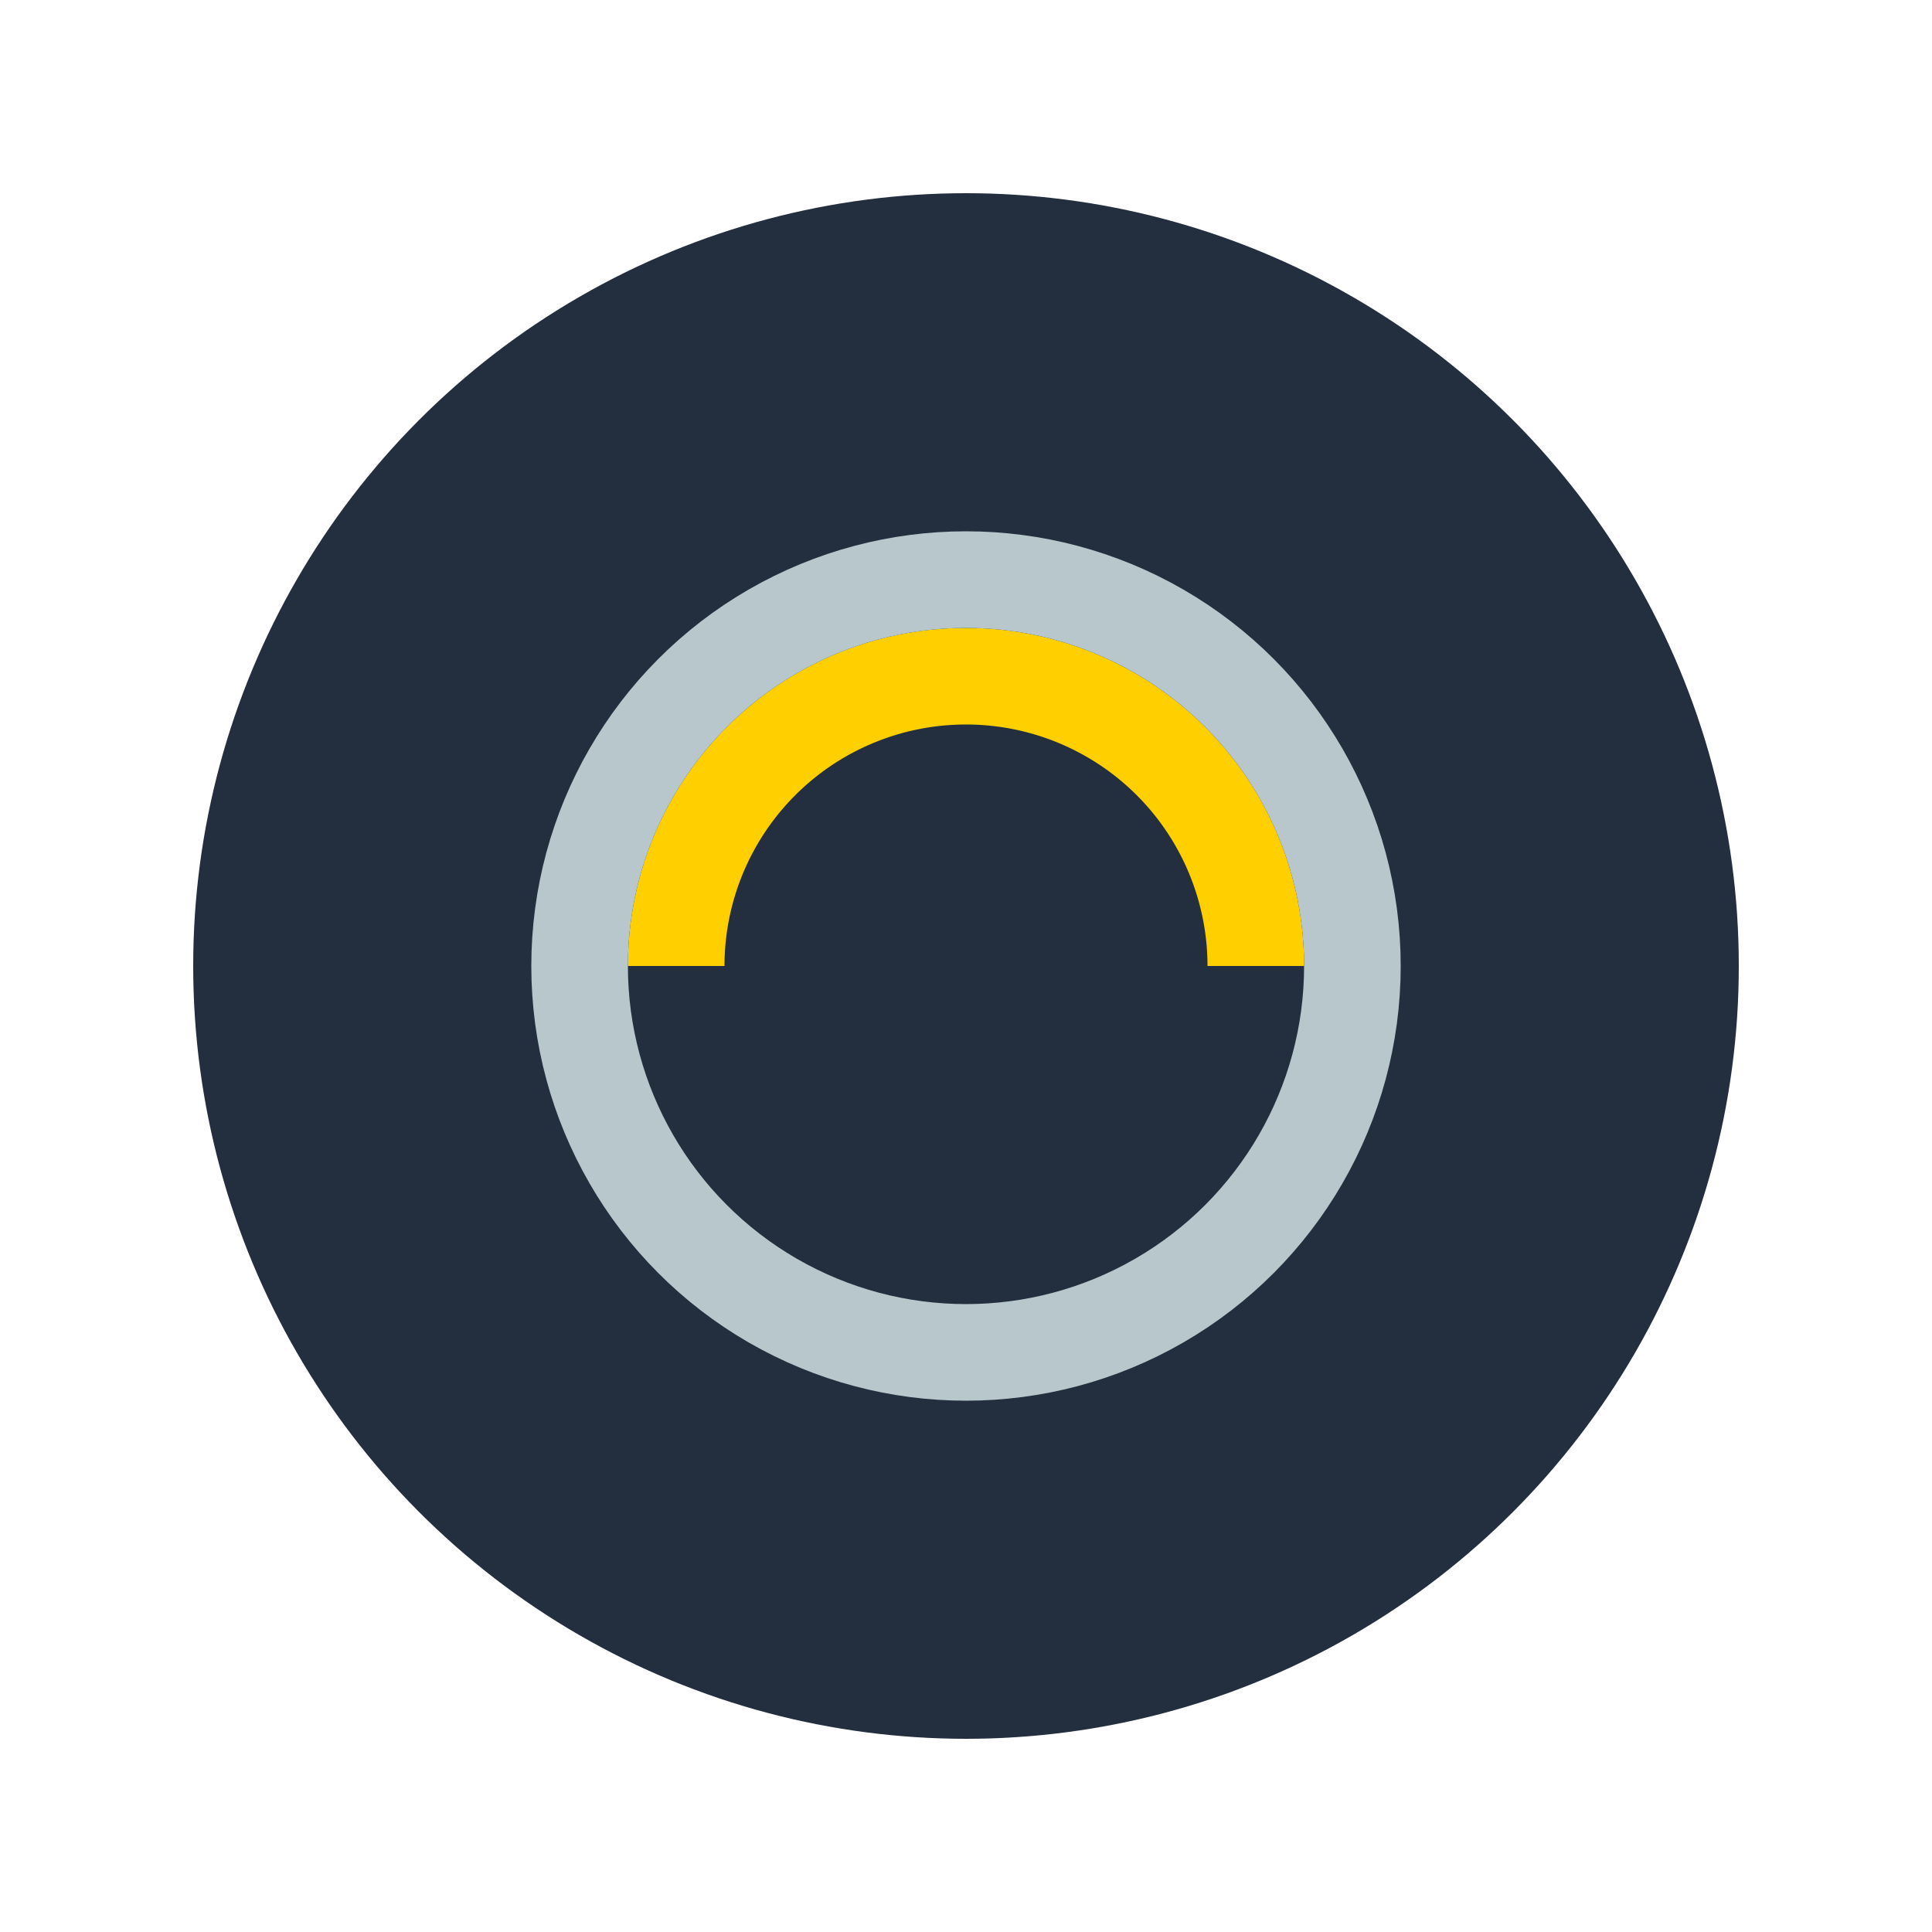
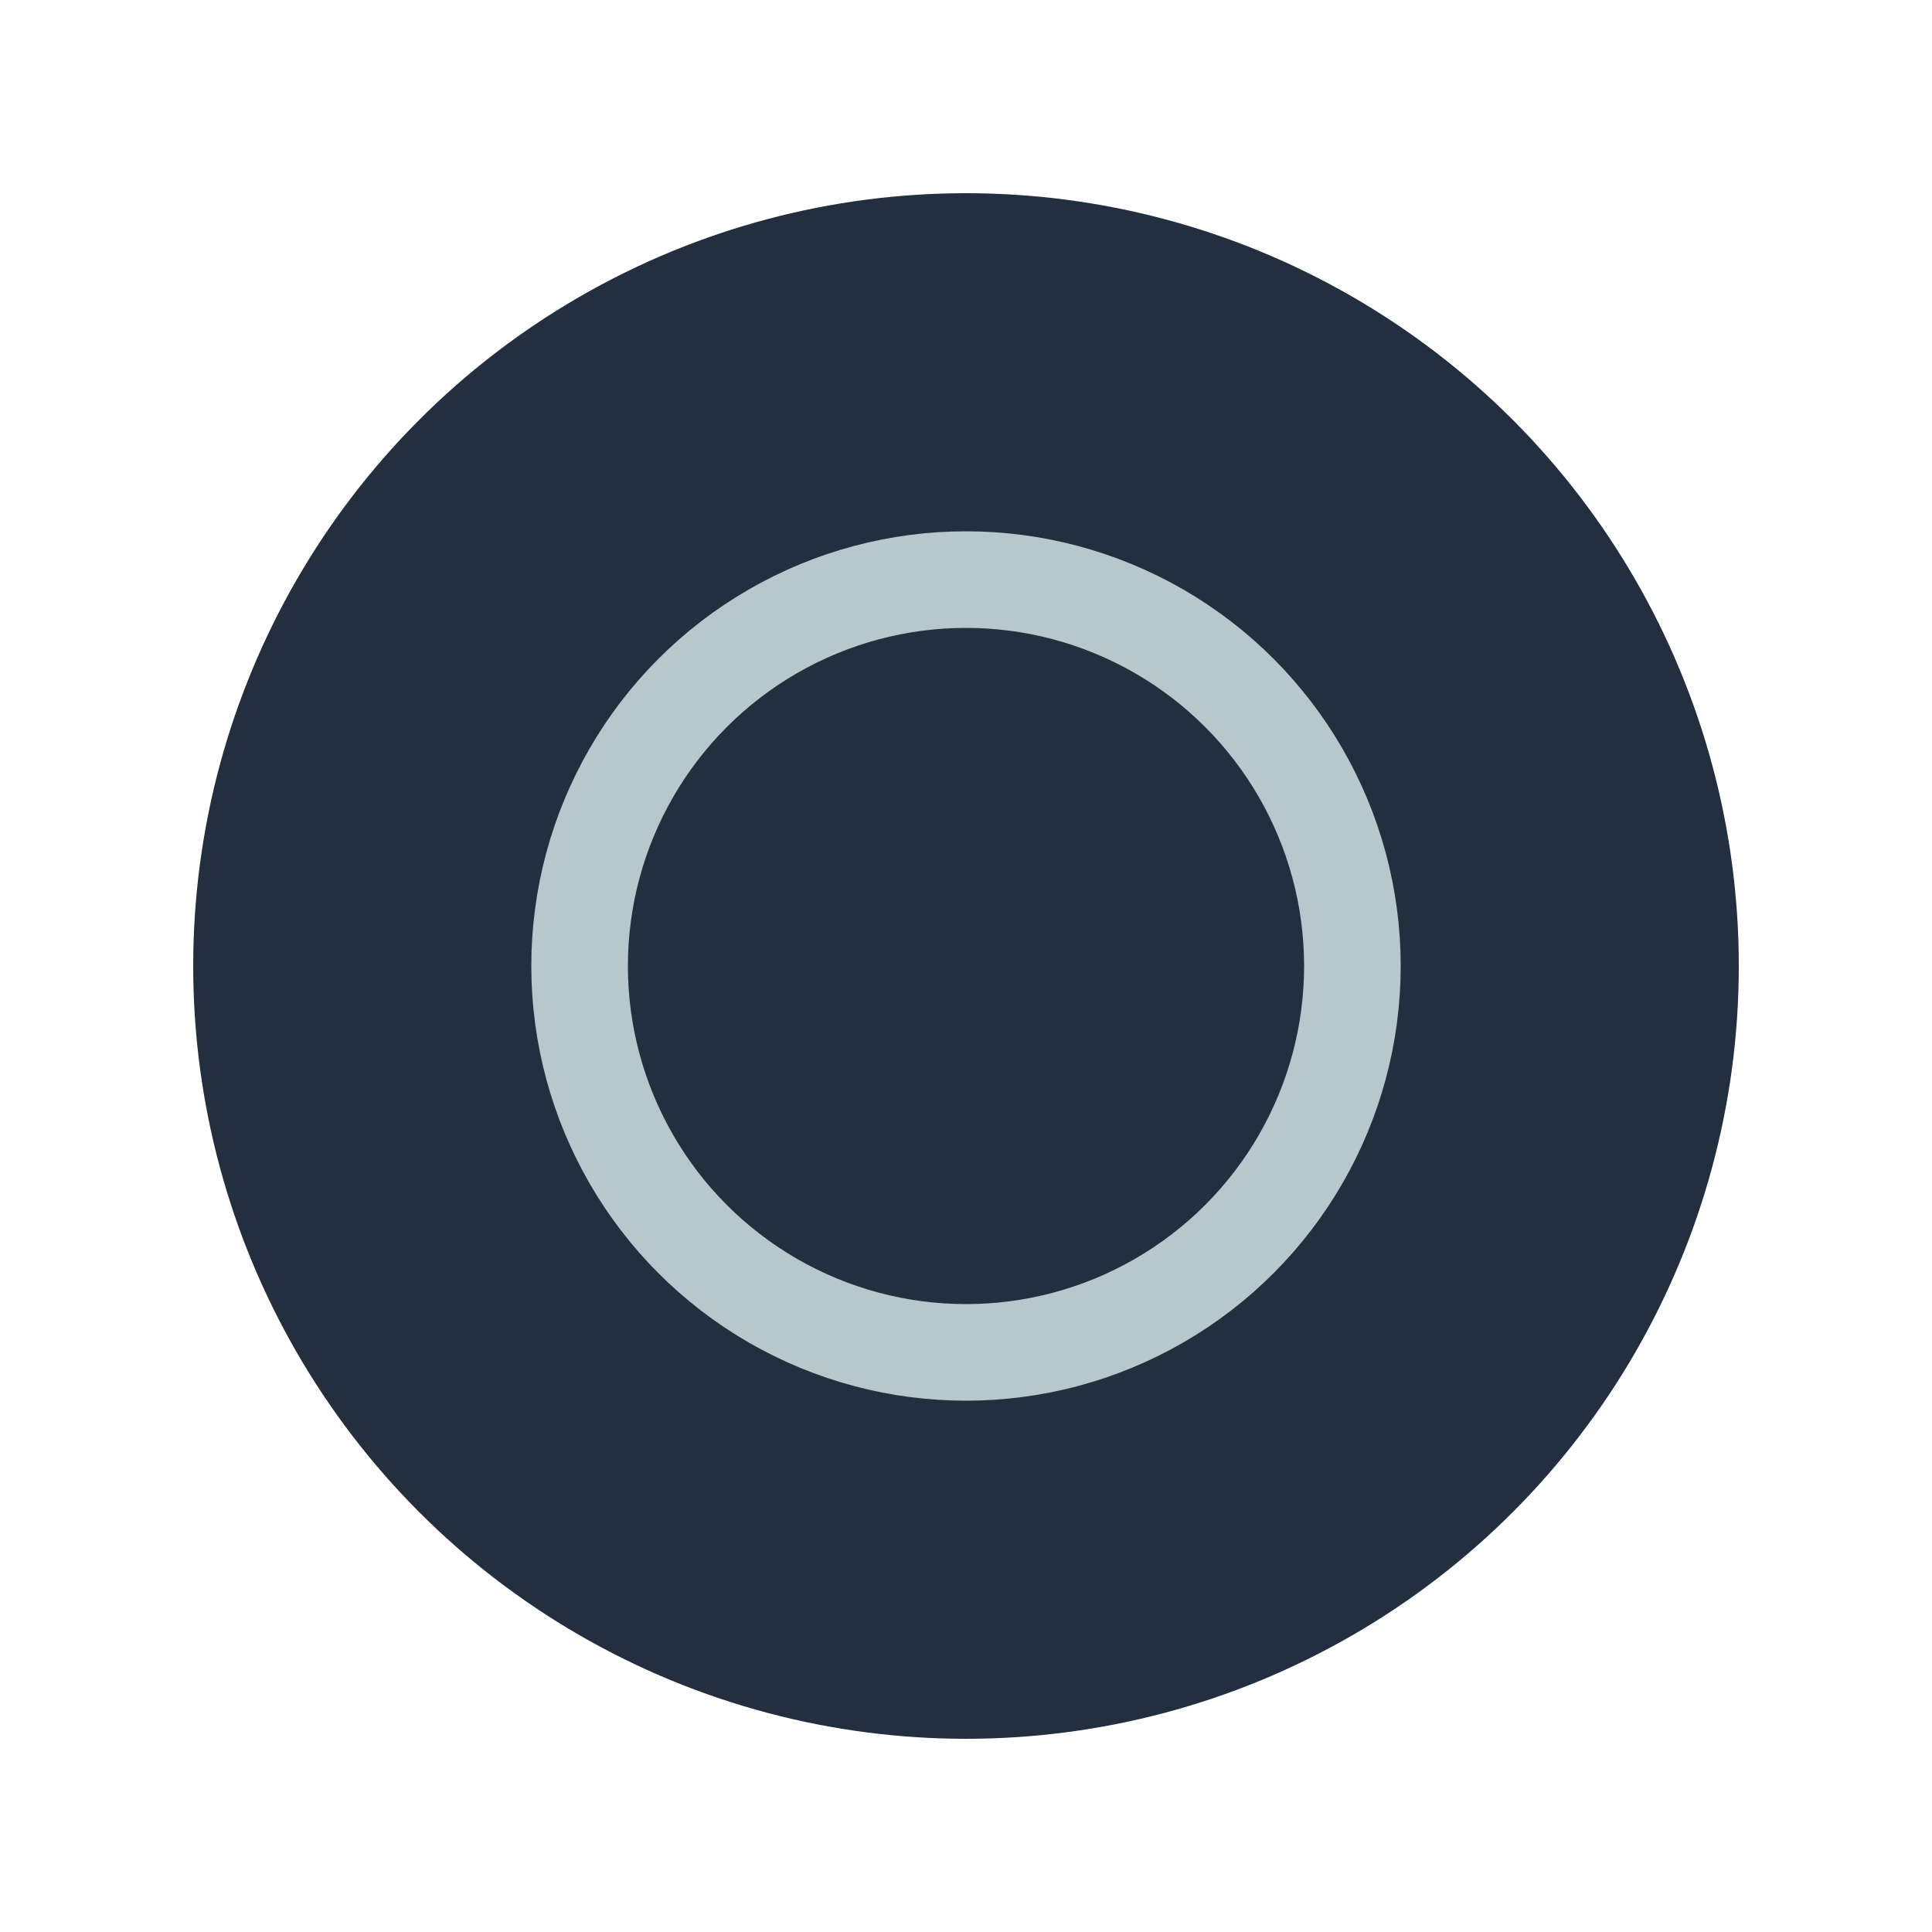
<svg xmlns="http://www.w3.org/2000/svg" width="40" height="40" viewBox="0 0 40 40">
  <circle cx="20" cy="20" r="16" fill="#232f3e" />
-   <path d="M14 20a6 6 0 1 1 12 0" stroke="#ffcf00" stroke-width="2" fill="none" />
  <circle cx="20" cy="20" r="8" fill="none" stroke="#b8c7cc" stroke-width="2" />
</svg>